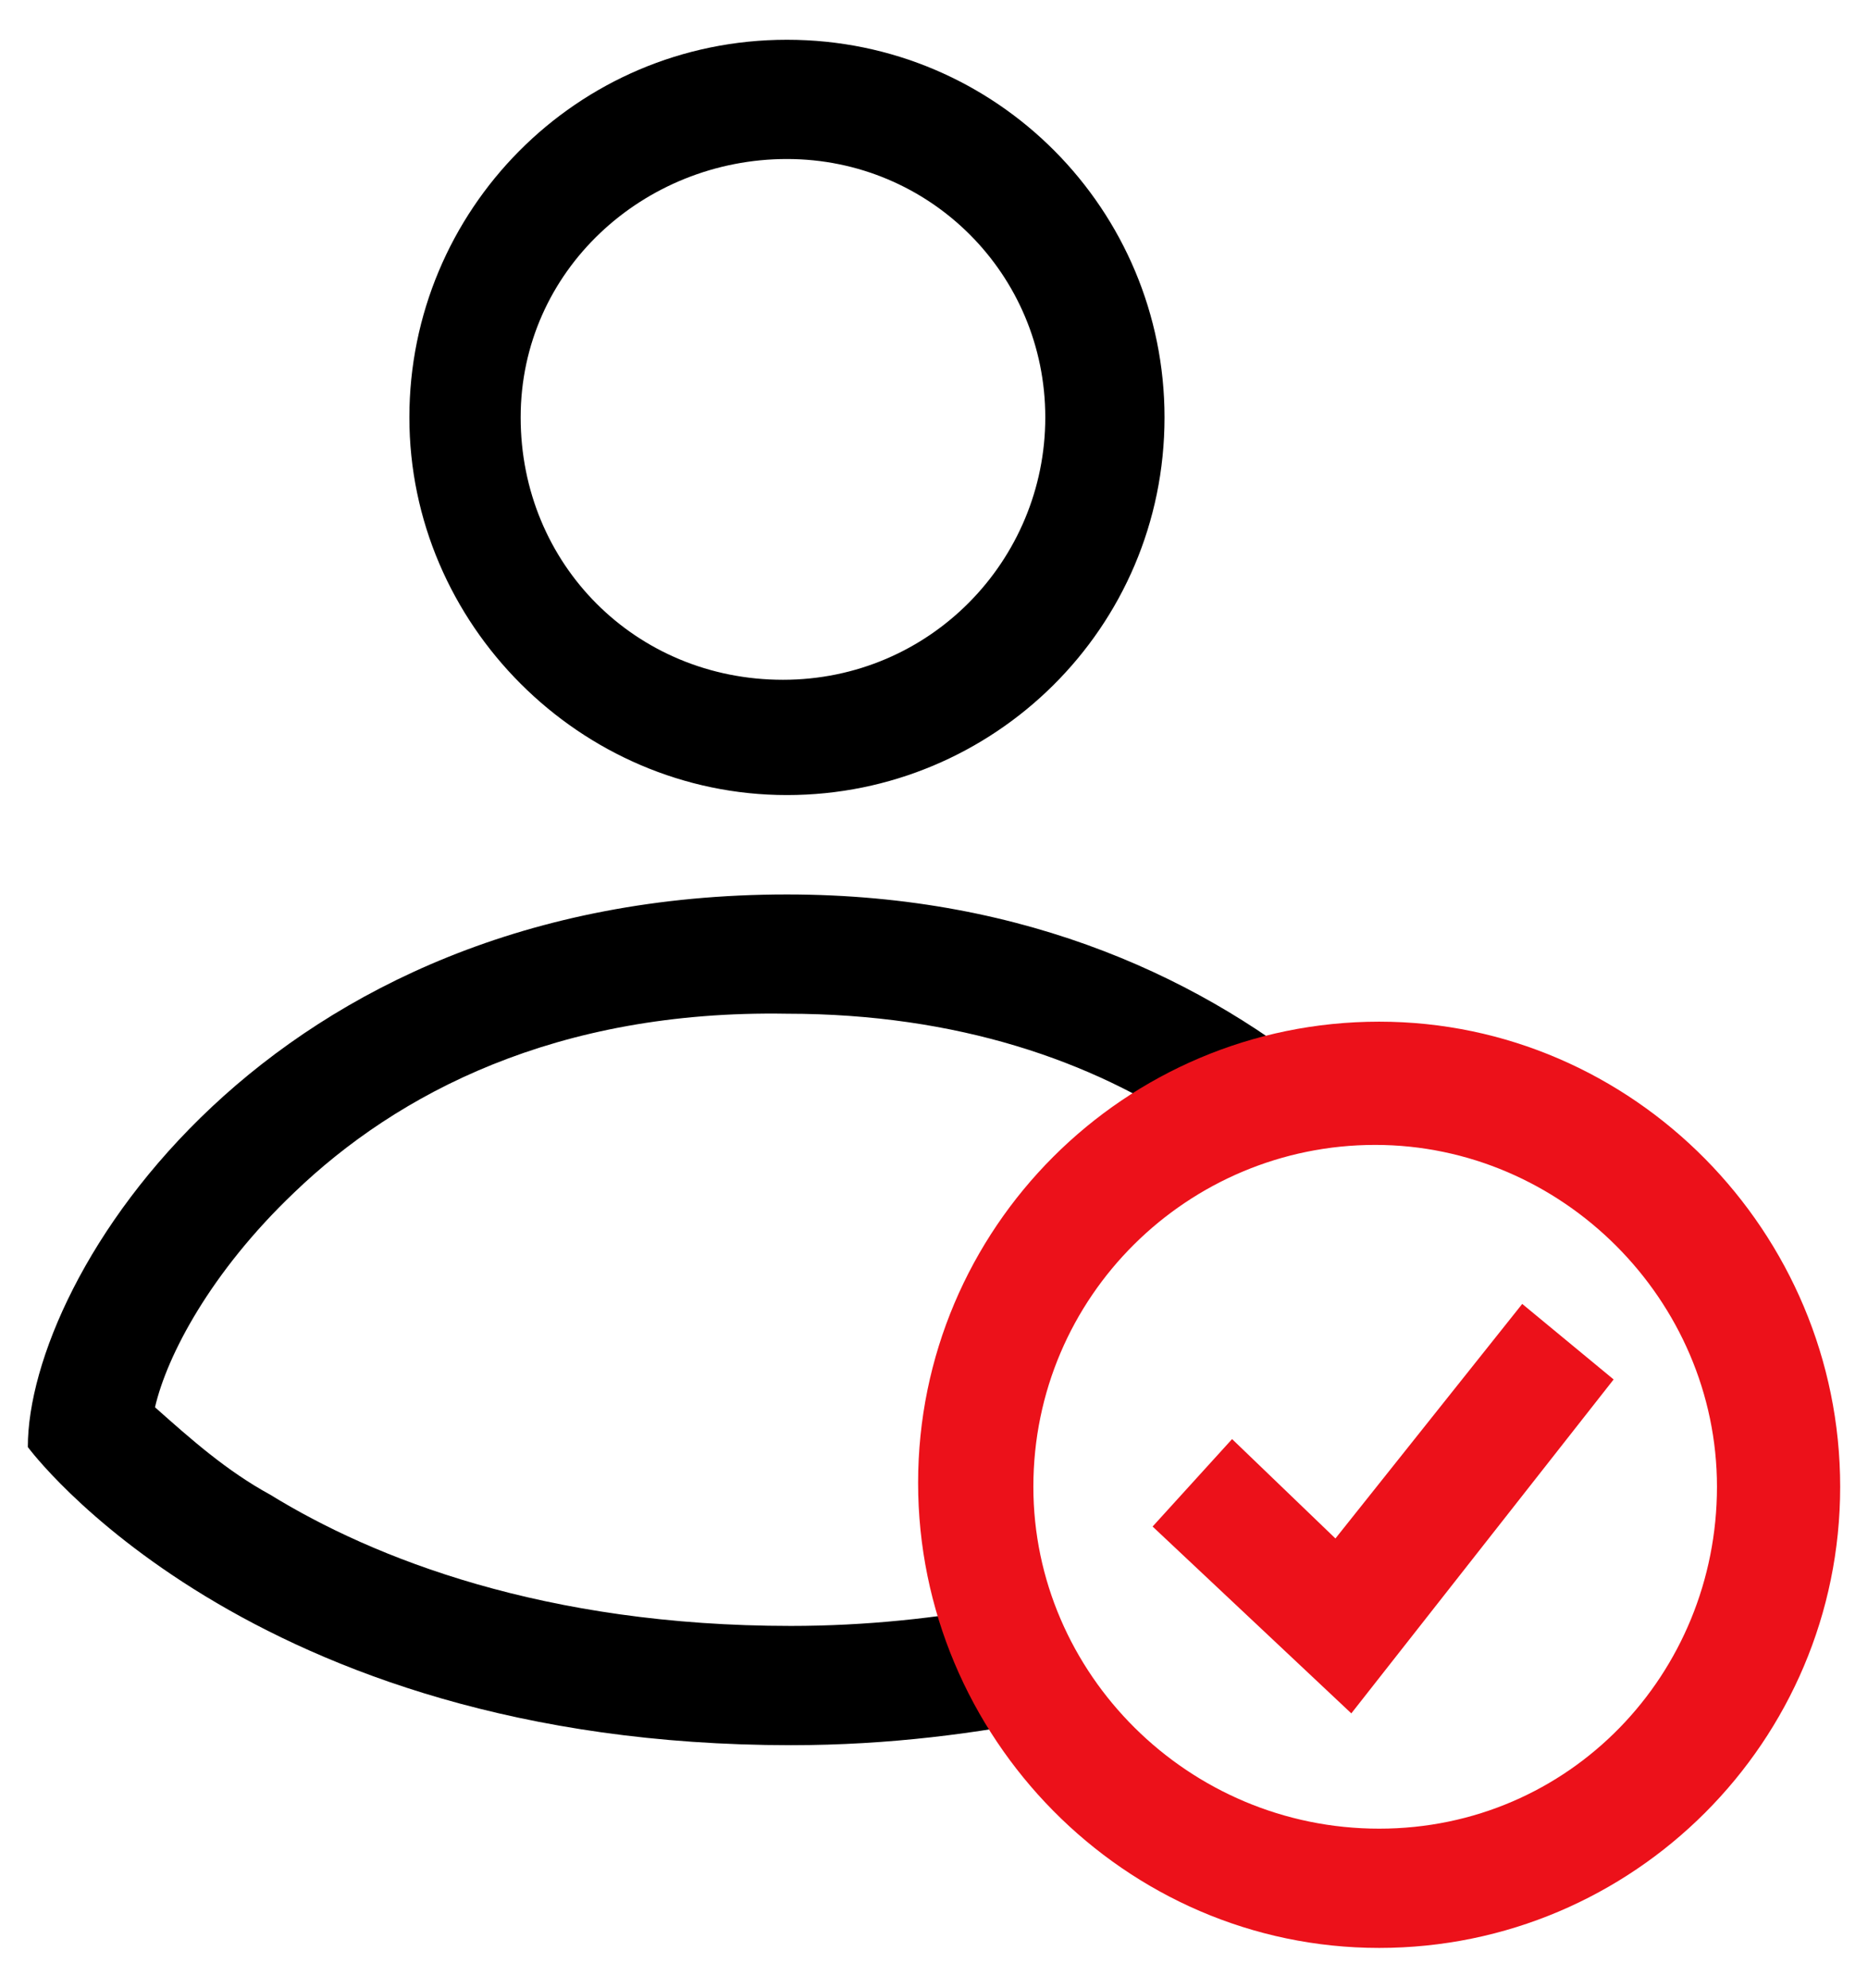
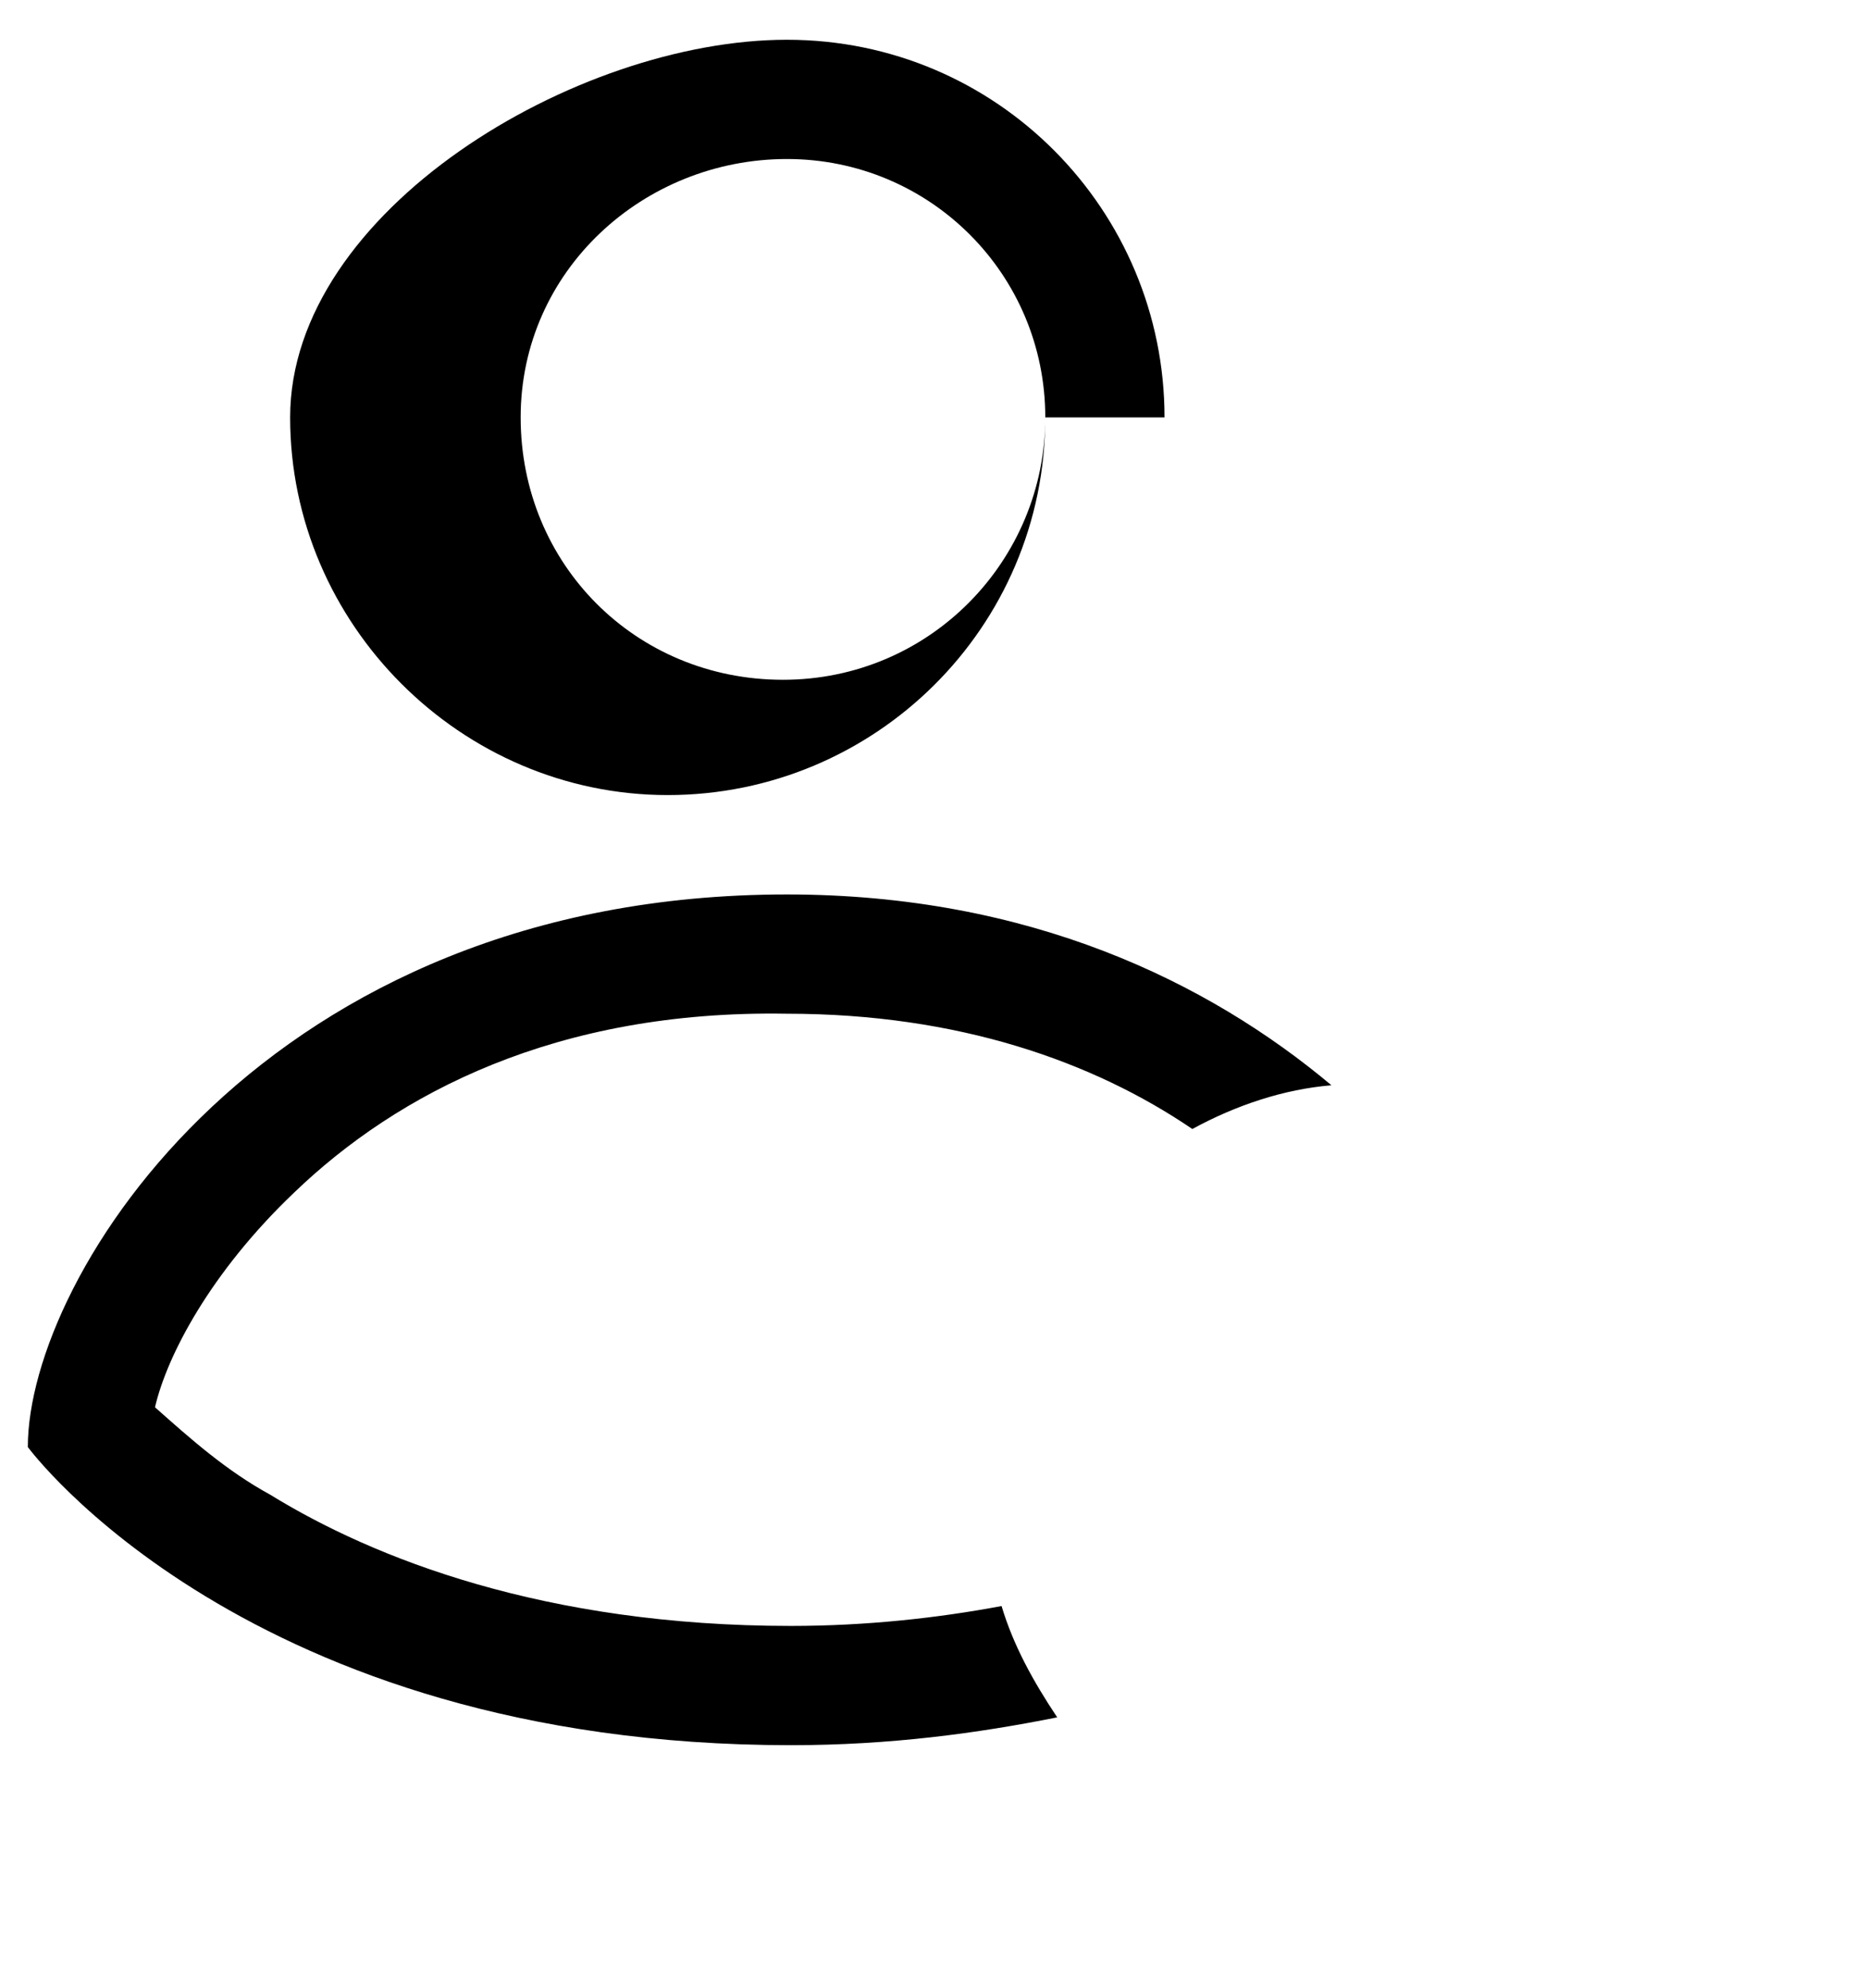
<svg xmlns="http://www.w3.org/2000/svg" version="1.1" id="Capa_1" x="0px" y="0px" viewBox="0 0 47 50" style="enable-background:new 0 0 47 50;" xml:space="preserve">
  <style type="text/css">
	.st0{fill-rule:evenodd;clip-rule:evenodd;}
	.st1{fill-rule:evenodd;clip-rule:evenodd;fill:#EC111A;}
</style>
  <g>
-     <path class="st0" d="M26.3,10.5c0,3.6-2.9,6.6-6.6,6.6s-6.6-2.9-6.6-6.6S16.2,4,19.8,4S26.3,6.9,26.3,10.5z M29.3,10.5   c0,5.3-4.3,9.5-9.5,9.5s-9.5-4.3-9.5-9.5S14.5,1,19.8,1S29.3,5.3,29.3,10.5z M0.7,36.4c0-4.3,6-13.9,19.1-13.9   c6.1,0,10.6,2.2,13.7,4.8c-1.2,0.1-2.4,0.5-3.5,1.1c-2.5-1.7-5.9-2.9-10.2-2.9C14,25.4,10,27.5,7.4,30c-2.1,2-3.2,4.1-3.5,5.4l0,0   c0.9,0.8,1.8,1.6,2.9,2.2c2.6,1.6,6.9,3.3,13.1,3.3c1.9,0,3.7-0.2,5.3-0.5c0.3,1,0.8,1.9,1.4,2.8c-2,0.4-4.2,0.7-6.7,0.7   C6.2,43.9,0.7,36.4,0.7,36.4z" />
-     <path class="st1" d="M34.7,25.7c-6.4,0-11.6,5.2-11.6,11.6S28.3,49,34.7,49s11.6-5.2,11.6-11.6S41.1,25.7,34.7,25.7z M26,37.4   c0-4.8,3.9-8.6,8.6-8.6s8.6,3.9,8.6,8.6S39.5,46,34.7,46S26,42.1,26,37.4z M40.6,34.7l-2.3-1.9l-4.7,5.9l-2.6-2.5l-2,2.2l5,4.7   L40.6,34.7L40.6,34.7z" />
+     <path class="st0" d="M26.3,10.5c0,3.6-2.9,6.6-6.6,6.6s-6.6-2.9-6.6-6.6S16.2,4,19.8,4S26.3,6.9,26.3,10.5z c0,5.3-4.3,9.5-9.5,9.5s-9.5-4.3-9.5-9.5S14.5,1,19.8,1S29.3,5.3,29.3,10.5z M0.7,36.4c0-4.3,6-13.9,19.1-13.9   c6.1,0,10.6,2.2,13.7,4.8c-1.2,0.1-2.4,0.5-3.5,1.1c-2.5-1.7-5.9-2.9-10.2-2.9C14,25.4,10,27.5,7.4,30c-2.1,2-3.2,4.1-3.5,5.4l0,0   c0.9,0.8,1.8,1.6,2.9,2.2c2.6,1.6,6.9,3.3,13.1,3.3c1.9,0,3.7-0.2,5.3-0.5c0.3,1,0.8,1.9,1.4,2.8c-2,0.4-4.2,0.7-6.7,0.7   C6.2,43.9,0.7,36.4,0.7,36.4z" />
  </g>
  <g>
</g>
  <g>
</g>
  <g>
</g>
  <g>
</g>
  <g>
</g>
  <g>
</g>
</svg>